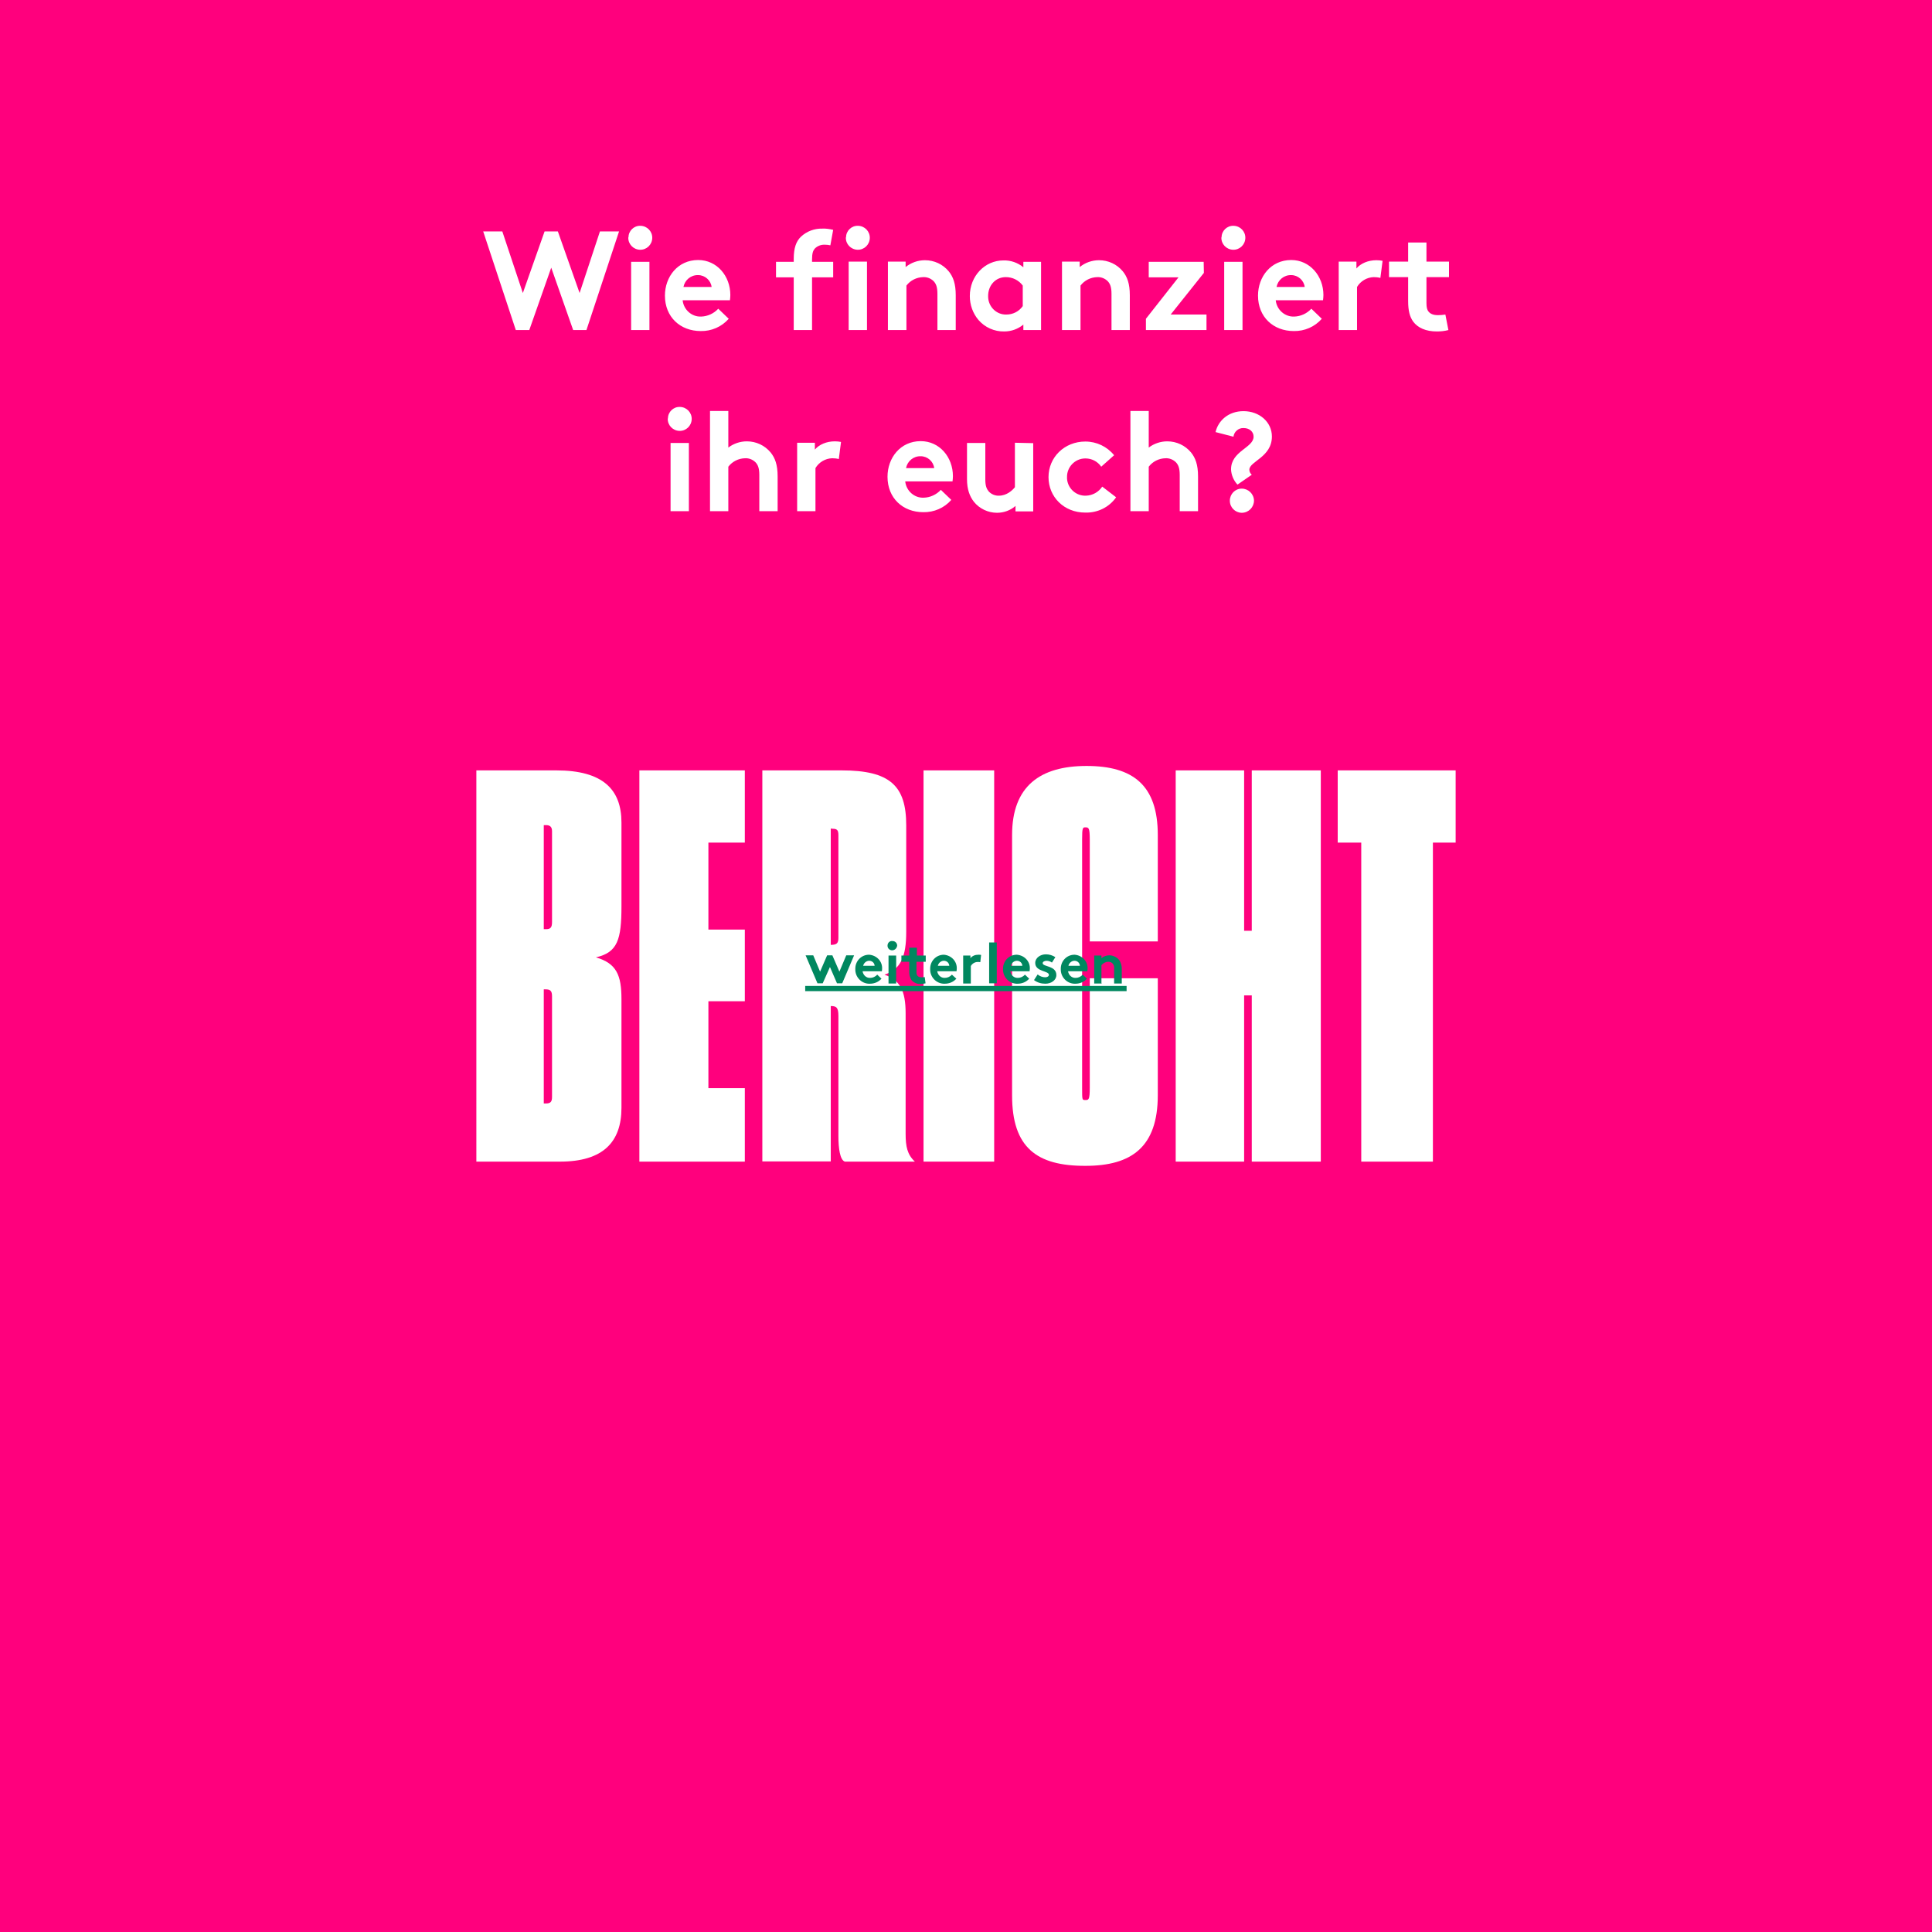
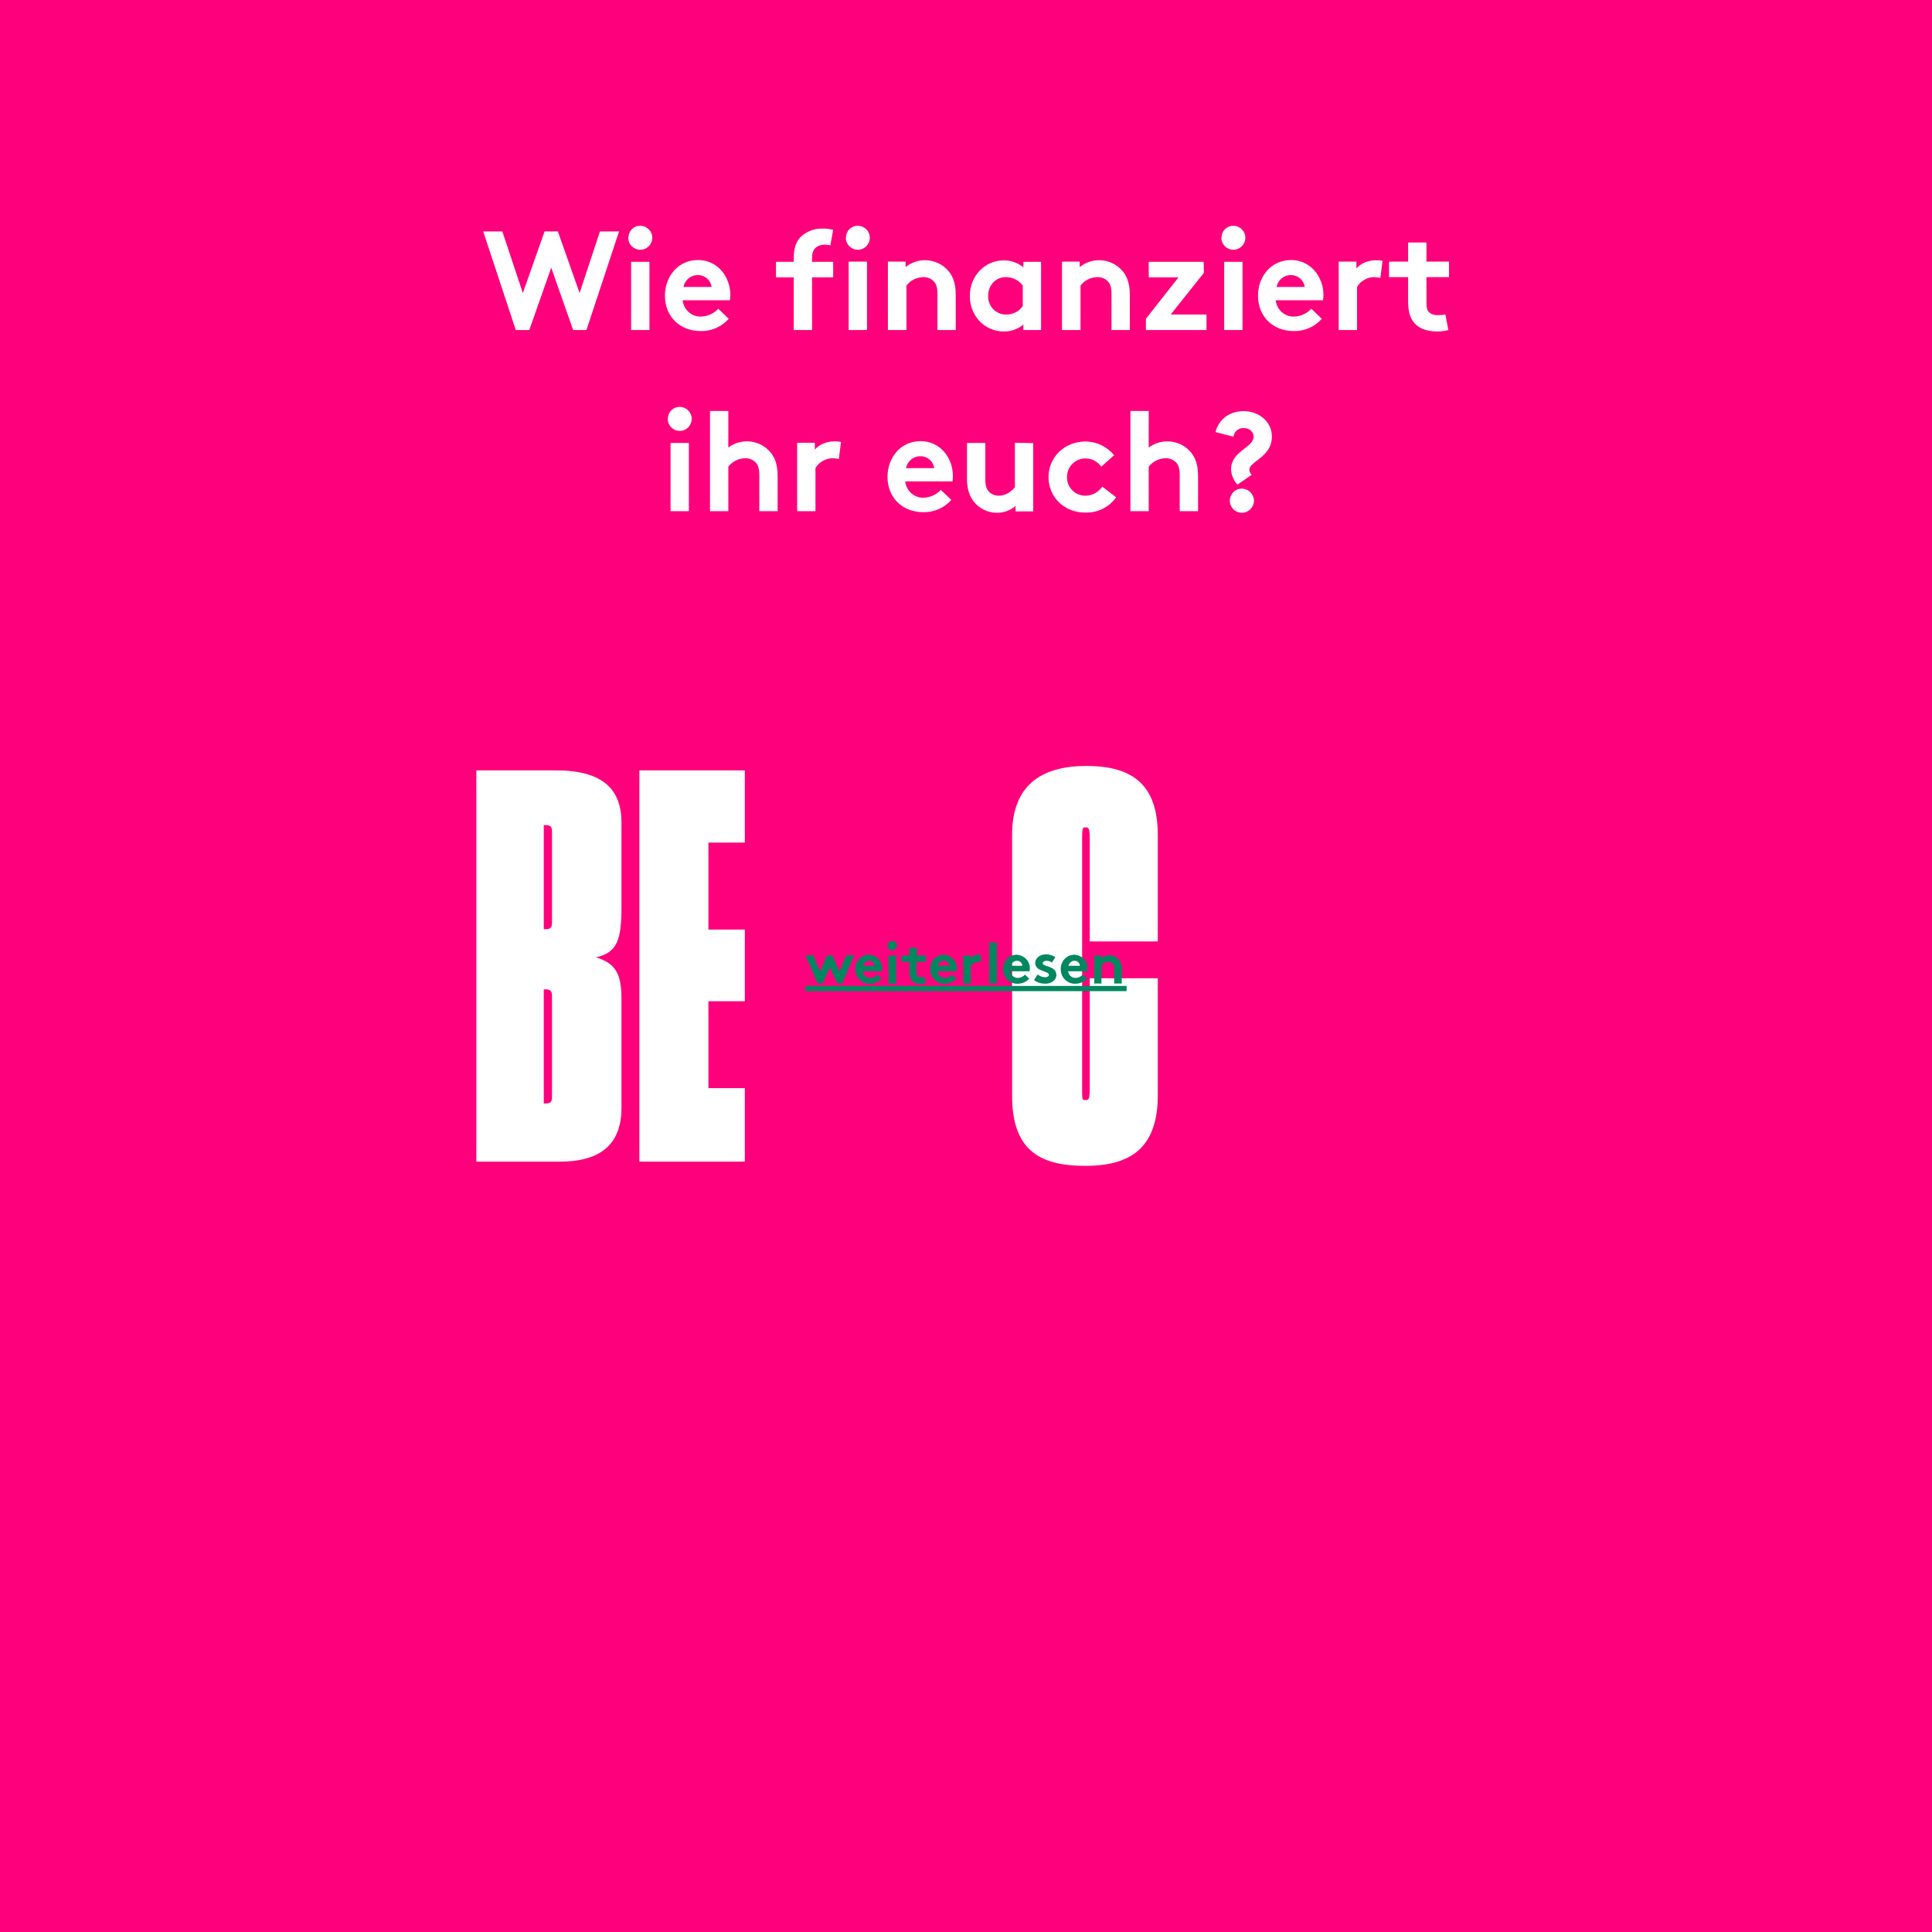
<svg xmlns="http://www.w3.org/2000/svg" version="1.1" id="Ebene_1" x="0px" y="0px" viewBox="0 0 960 960" style="enable-background:new 0 0 960 960;" xml:space="preserve">
  <style type="text/css">
	.st0{fill:#FF007D;}
	.st1{enable-background:new    ;}
	.st2{fill:#FFFFFF;}
	.st3{fill:#00875F;}
</style>
  <rect id="Rechteck_2" class="st0" width="960" height="960" />
  <g class="st1">
    <path class="st2" d="M236.7,382.8h39.7c23.2,0,32.4,9.5,32.4,25.9v41.6c0,16.5-1.9,23-12.7,25.4c10.3,3,12.7,8.9,12.7,20.8v54   c0,17-9.2,26.7-30.5,26.7h-41.6L236.7,382.8L236.7,382.8z M270.2,410.1v51.6h1.1c2.2,0,3-0.8,3-3.5V413c0-2.4-1.3-3-3-3h-1.1V410.1   z M270.2,491.6v56.7h1.1c2.2,0,3-0.8,3-3.2v-50c0-2.7-0.8-3.5-3.2-3.5L270.2,491.6L270.2,491.6z" />
    <path class="st2" d="M317.7,382.8h52.4v35.9H352v43.2h18.1v35.6H352v43.2h18.1v36.5h-52.4V382.8z" />
-     <path class="st2" d="M378.8,382.8h39.4c24,0,32.1,7.6,32.1,27.3V463c0,12.4-2.7,18.6-10.8,21.3c7.6,2.7,10.5,7.8,10.5,19.2v59.9   c0,6.2,0.8,10.3,4.6,13.8h-34.8c-2.4-0.8-3.2-6.5-3.2-12.7v-59.7c0-4.3-1.1-4.9-3.8-4.9v77.2h-34L378.8,382.8L378.8,382.8z    M412.8,411.7v57.8c3,0,3.8-0.8,3.8-3.5v-51c0-2.7-0.8-3.2-3-3.2L412.8,411.7L412.8,411.7z" />
-     <path class="st2" d="M458.9,382.8H494v194.4h-35.1V382.8z" />
    <path class="st2" d="M502.9,544.3V414.9c0-24.3,14-34.3,37-34.3s35.4,9.5,35.4,34.3v52.9h-33.8v-50.5c0-5.9-0.5-6.2-2.2-6.2   c-1.3,0-1.6,0.3-1.6,5.9v123.7c0,5.9,0,5.9,1.6,5.9s2.2,0,2.2-6.2v-54.3h33.8v58.1c0,25.7-13,35.1-35.9,35.1   C515.1,579.4,502.9,570.2,502.9,544.3z" />
-     <path class="st2" d="M618.2,382.8v79.7h3.8v-79.7h34.3v194.4H622v-82.6h-3.8v82.6h-34V382.8H618.2z" />
-     <path class="st2" d="M676.3,418.7h-11.6v-35.9h58.6v35.9H712v158.5h-35.6V418.7H676.3z" />
  </g>
  <path id="Pfad_347" class="st2" d="M256.3,164h6.7l10.9-31l10.9,31h6.6l16.2-49h-9.5L288,145.6L277.2,115h-6.6l-10.8,30.6L249.6,115  h-9.5L256.3,164z M322.7,130.1h-9.1V164h9.1V130.1z M312.2,118c-0.1,3.3,2.5,6,5.8,6.1s6-2.5,6.1-5.8s-2.5-6-5.8-6.1h-0.1  c-3.2-0.1-5.9,2.5-5.9,5.7C312.2,117.9,312.2,118,312.2,118z M356.9,153.4c-2.2,2.4-5.3,3.8-8.5,3.9c-4.7,0.2-8.7-3.4-9.2-8.1h23.5  c0.1-0.9,0.2-1.7,0.2-2.6c0-9.4-6.6-17.4-16-17.4c-10.1,0-16.5,8.3-16.5,17.7c0,10.6,7.6,17.6,17.8,17.6c5.3,0.1,10.4-2.1,13.9-6.1  L356.9,153.4z M339.6,142.6c0.7-3.5,3.7-6,7.3-5.9c3.4,0,6.3,2.6,6.7,5.9H339.6z M414,114.2c-1.8-0.4-3.6-0.7-5.4-0.6  c-3.9-0.1-7.7,1.3-10.6,4c-2.4,2.3-3.6,5.6-3.6,11.1v1.4h-8.8v7.7h8.8V164h9.1v-26.2H414v-7.7h-10.5V129c0-3.2,0.5-4.4,1.3-5.4  c1.3-1.4,3.2-2.1,5.1-2c0.9,0,1.8,0.1,2.7,0.3L414,114.2z M430.8,130h-9.1v34h9.1V130z M420.3,118c-0.1,3.3,2.5,6,5.8,6.1  s6-2.5,6.1-5.8s-2.5-6-5.8-6.1h-0.1c-3.2-0.1-5.9,2.5-5.9,5.7C420.3,117.9,420.3,118,420.3,118z M450.4,164v-22.1  c2-2.6,5-4.1,8.3-4.2c1.9-0.1,3.7,0.6,5.1,1.9c1.3,1.3,2,3,2,6.4v18h9.1v-17.3c0-5.8-1.3-9.2-3.5-11.9c-2.9-3.5-7.2-5.5-11.8-5.5  c-3.5,0-6.9,1.2-9.6,3.4V130h-8.8v34H450.4z M508.2,152.1c-1.9,2.7-4.9,4.2-8.2,4.2c-4.9,0.1-8.9-3.9-9-8.8c0-0.2,0-0.3,0-0.5  c0-4.9,3.4-9.3,8.8-9.3c3.3,0,6.4,1.5,8.4,4.2L508.2,152.1L508.2,152.1z M517.3,130.1h-8.8v2.7c-2.8-2.3-6.3-3.5-9.9-3.4  c-9.2,0-16.7,7.7-16.7,17.7c0,4.4,1.5,8.6,4.3,11.9c3.2,3.7,7.9,5.8,12.8,5.7c3.5,0,6.8-1.2,9.5-3.4v2.7h8.8V130.1z M536.9,164  v-22.1c2-2.6,5-4.1,8.3-4.2c1.9-0.1,3.7,0.6,5.1,1.9c1.3,1.3,2,3,2,6.4v18h9.1v-17.3c0-5.8-1.3-9.2-3.5-11.9  c-2.9-3.5-7.2-5.5-11.8-5.5c-3.5,0-6.9,1.2-9.6,3.4V130h-8.8v34H536.9z M598.1,130.1h-27.3v7.7h14.8l-16.2,20.6v5.6h30.1v-7.7h-17.8  l16.5-20.7L598.1,130.1z M617.4,130.1h-9.1V164h9.1V130.1z M606.9,118c-0.1,3.3,2.5,6,5.8,6.1s6-2.5,6.1-5.8s-2.5-6-5.8-6.1h-0.1  c-3.2-0.1-5.9,2.5-5.9,5.7C606.9,117.9,606.9,118,606.9,118z M651.6,153.4c-2.2,2.4-5.3,3.8-8.5,3.9c-4.7,0.2-8.7-3.4-9.2-8.1h23.5  c0.1-0.9,0.2-1.7,0.2-2.6c0-9.4-6.7-17.4-16-17.4c-10.1,0-16.5,8.3-16.5,17.7c0,10.6,7.6,17.6,17.8,17.6c5.3,0.1,10.4-2.1,13.9-6.1  L651.6,153.4z M634.3,142.6c0.7-3.5,3.7-6,7.3-5.9c3.4,0,6.3,2.6,6.7,5.9H634.3z M687,129.6c-1-0.2-2-0.3-3.1-0.3  c-4.1,0-7.8,1.6-9.9,4.1V130h-8.8v34h9.1v-21.4c1.7-2.9,4.9-4.8,8.3-4.9c1.1,0,2.2,0.1,3.3,0.4L687,129.6z M718.2,156.3  c-1.2,0.2-2.5,0.3-3.7,0.3c-2.2,0-3.7-0.6-4.6-1.7c-0.8-0.9-1.1-2.2-1.1-4.3v-12.9H720V130h-11.2v-9.5h-9.1v9.5h-9.5v7.7h9.5v11.9  c0,4.8,0.8,7.8,2.5,10.2c2.3,3.1,6.3,4.9,11.8,4.9c1.9,0,3.8-0.2,5.7-0.7L718.2,156.3z M342.3,220.1h-9.1V254h9.1V220.1z M331.8,208  c-0.1,3.3,2.5,6,5.8,6.1s6-2.5,6.1-5.8s-2.5-6-5.8-6.1h-0.1c-3.2-0.1-5.9,2.5-5.9,5.7C331.8,207.9,331.8,208,331.8,208L331.8,208z   M361.9,231.9c2-2.6,5-4.1,8.3-4.2c1.9-0.1,3.7,0.6,5.1,1.9c1.3,1.3,2,3,2,6.4v18h9.1v-17.3c0-5.8-1.3-9.2-3.5-11.9  c-2.9-3.5-7.2-5.5-11.8-5.5c-3.3,0-6.6,1.1-9.2,3.1v-18.2h-9.1V254h9.1V231.9z M417.9,219.6c-1-0.2-2-0.3-3.1-0.3  c-4.1,0-7.8,1.6-9.9,4.1V220h-8.8v34h9.1v-21.4c1.7-2.9,4.9-4.8,8.3-4.9c1.1,0,2.2,0.1,3.3,0.4L417.9,219.6z M467.5,243.4  c-2.2,2.4-5.3,3.8-8.5,3.9c-4.7,0.2-8.7-3.4-9.2-8.1h23.5c0.1-0.9,0.2-1.7,0.2-2.6c0-9.4-6.6-17.4-16-17.4  c-10.1,0-16.5,8.3-16.5,17.7c0,10.6,7.6,17.6,17.8,17.6c5.3,0.1,10.4-2.1,13.9-6.1L467.5,243.4z M450.2,232.6c0.7-3.5,3.7-6,7.3-5.9  c3.4,0,6.3,2.6,6.7,5.9H450.2z M504.3,220v22.1c-1.3,1.6-4.1,4.2-7.9,4.2c-1.9,0.1-3.8-0.7-5.1-2.1c-1-1.2-1.7-2.7-1.7-5.8v-18.3  h-9.1v18c0,5,1.3,8.5,3.4,11.2c2.8,3.5,7.1,5.5,11.5,5.5c3.4,0,6.7-1.2,9.2-3.4v2.7h8.8v-33.9L504.3,220z M547.7,241.8  c-1.8,2.7-4.8,4.4-8.1,4.5c-4.9,0.2-9.1-3.6-9.4-8.5c0-0.2,0-0.5,0-0.7c-0.1-5,3.9-9.2,8.9-9.3c0.1,0,0.2,0,0.3,0  c3.1,0,6,1.5,7.8,4.1l6.4-5.7c-3.5-4.3-8.7-6.8-14.3-6.8c-10.4,0-18.3,7.8-18.3,17.7c0,9.8,7.7,17.6,18.2,17.6  c6.1,0.2,11.9-2.6,15.4-7.6L547.7,241.8z M570.8,231.9c2-2.6,5-4.1,8.3-4.2c1.9-0.1,3.7,0.6,5.1,1.9c1.3,1.3,2,3,2,6.4v18h9.1v-17.3  c0-5.8-1.3-9.2-3.5-11.9c-2.9-3.5-7.2-5.5-11.8-5.5c-3.3,0-6.6,1.1-9.2,3.1v-18.2h-9.1V254h9.1L570.8,231.9L570.8,231.9z   M611.1,248.8c0,3.3,2.6,5.9,5.8,6c0.1,0,0.2,0,0.3,0c3.3-0.1,5.9-2.8,5.9-6.1c-0.1-3.3-2.8-5.9-6.1-5.9S611.1,245.5,611.1,248.8z   M612.9,217c0.3-2.5,2.5-4.4,5-4.3c3,0,5,1.8,5,4.3c0,5.5-11.2,7.1-11.2,16.2c0.1,2.8,1.3,5.6,3.2,7.6l7.1-4.9  c-0.7-0.6-1.2-1.5-1.2-2.5c0-4.2,11.2-6.2,11.2-16.5c0-7.2-6.2-12.6-14.1-12.6c-7.6,0-12.6,4.8-13.9,10.4L612.9,217z" />
  <path id="Pfad_250" class="st3" d="M412.4,480.5l3.5,8.1h2.6l5.9-13.9h-3.9l-3.4,8.1l-3.5-8.1h-2.6l-3.5,8.1l-3.4-8.1h-3.8l5.9,13.9  h2.6L412.4,480.5z M435.9,484.3c-0.9,1-2.2,1.6-3.5,1.6c-2,0.1-3.5-1.4-3.8-3.3h9.6c0-0.4,0.1-0.7,0.1-1c0.3-3.8-2.6-6.9-6.4-7.2  h-0.1c-3.8,0-6.8,3.1-6.8,6.9c0,0.1,0,0.3,0,0.3c-0.1,3.8,2.9,7,6.6,7.2c0.3,0,0.4,0,0.7,0c2.2,0,4.3-0.9,5.7-2.5L435.9,484.3z   M428.9,479.9c0.3-1.4,1.6-2.5,3-2.5c1.4,0,2.6,1,2.7,2.5H428.9z M445.3,474.8h-3.8v13.9h3.8V474.8z M441,469.9c0,1.3,1,2.3,2.3,2.3  l0,0c1.3,0,2.3-1,2.5-2.3l0,0c0-1.3-1-2.3-2.3-2.3l0,0C442.2,467.4,441,468.4,441,469.9L441,469.9z M459.5,485.5  c-0.5,0.1-1,0.1-1.6,0.1c-0.7,0-1.4-0.1-2-0.7c-0.4-0.5-0.5-1.2-0.5-1.7v-5.3h4.6v-3.1h-4.4v-3.9h-3.8v3.9h-3.9v3.1h3.9v4.8  c-0.1,1.4,0.3,2.9,1,4.2c1.2,1.4,3,2.2,4.8,2c0.8,0,1.6-0.1,2.3-0.3L459.5,485.5z M473,484.3c-0.9,1-2.2,1.6-3.5,1.6  c-2,0.1-3.5-1.4-3.8-3.3h9.6c0-0.4,0.1-0.7,0.1-1c0.3-3.8-2.6-6.9-6.4-7.2H469c-3.8,0-6.8,3.1-6.8,6.9c0,0.1,0,0.3,0,0.3  c-0.1,3.8,2.9,7,6.6,7.2c0.3,0,0.4,0,0.7,0c2.2,0,4.3-0.9,5.7-2.5L473,484.3z M466,479.9c0.3-1.4,1.6-2.5,3-2.5c1.4,0,2.6,1,2.7,2.5  H466z M487.5,474.5c-0.4-0.1-0.8-0.1-1.3-0.1c-1.6,0-3,0.5-4,1.7v-1.3h-3.6v13.9h3.8V480c0.7-1.2,2-2,3.4-2c0.4,0,0.9,0,1.3,0.1  L487.5,474.5z M495.3,468.3h-3.8v20.3h3.8V468.3z M509.3,484.3c-0.9,1-2.2,1.6-3.5,1.6c-2,0.1-3.5-1.4-3.8-3.3h9.6  c0-0.4,0.1-0.7,0.1-1c0.3-3.8-2.6-6.9-6.4-7.2h-0.1c-3.8,0-6.8,3.1-6.8,6.9c0,0.1,0,0.3,0,0.3c-0.1,3.8,2.9,7,6.6,7.2  c0.3,0,0.4,0,0.7,0c2.2,0,4.3-0.9,5.7-2.5L509.3,484.3z M502.3,479.9c0.3-1.4,1.6-2.5,3-2.5c1.4,0,2.6,1,2.7,2.5H502.3z M513.8,487  c1.6,1.2,3.5,1.8,5.6,1.8c2.9,0,5.5-1.7,5.5-4.3c0-4.8-6.8-4-6.8-5.9c0-0.7,0.9-1.2,2-1.2c0.9,0,2,0.4,2.6,0.9l1.7-2.7  c-1.4-0.9-3-1.4-4.7-1.4c-2.7,0-5.3,1.7-5.3,4.3c0,4.4,6.8,3.8,6.8,5.9c0,0.7-0.8,1.2-1.8,1.2c-1.4,0-2.7-0.5-3.8-1.4L513.8,487z   M538,484.3c-0.9,1-2.2,1.6-3.5,1.6c-2,0.1-3.5-1.4-3.8-3.3h9.6c0-0.4,0.1-0.7,0.1-1c0.3-3.8-2.6-6.9-6.4-7.2h-0.1  c-3.8,0-6.8,3.1-6.8,6.9c0,0.1,0,0.3,0,0.3c-0.1,3.8,2.9,7,6.6,7.2c0.3,0,0.4,0,0.7,0c2.2,0,4.3-0.9,5.7-2.5L538,484.3z   M530.9,479.9c0.3-1.4,1.6-2.5,3-2.5s2.6,1,2.7,2.5H530.9z M547.3,488.6v-9c0.8-1,2.1-1.7,3.4-1.7c0.8,0,1.6,0.3,2.1,0.8  c0.7,0.7,0.9,1.7,0.8,2.6v7.4h3.8v-7c0.1-1.7-0.4-3.5-1.4-4.8c-1.2-1.4-3-2.2-4.8-2.2c-1.4,0-2.9,0.5-3.9,1.4v-1.3h-3.6v13.9h3.8  V488.6z M400.1,489.9h159.7v2.6H400.1V489.9z" />
</svg>